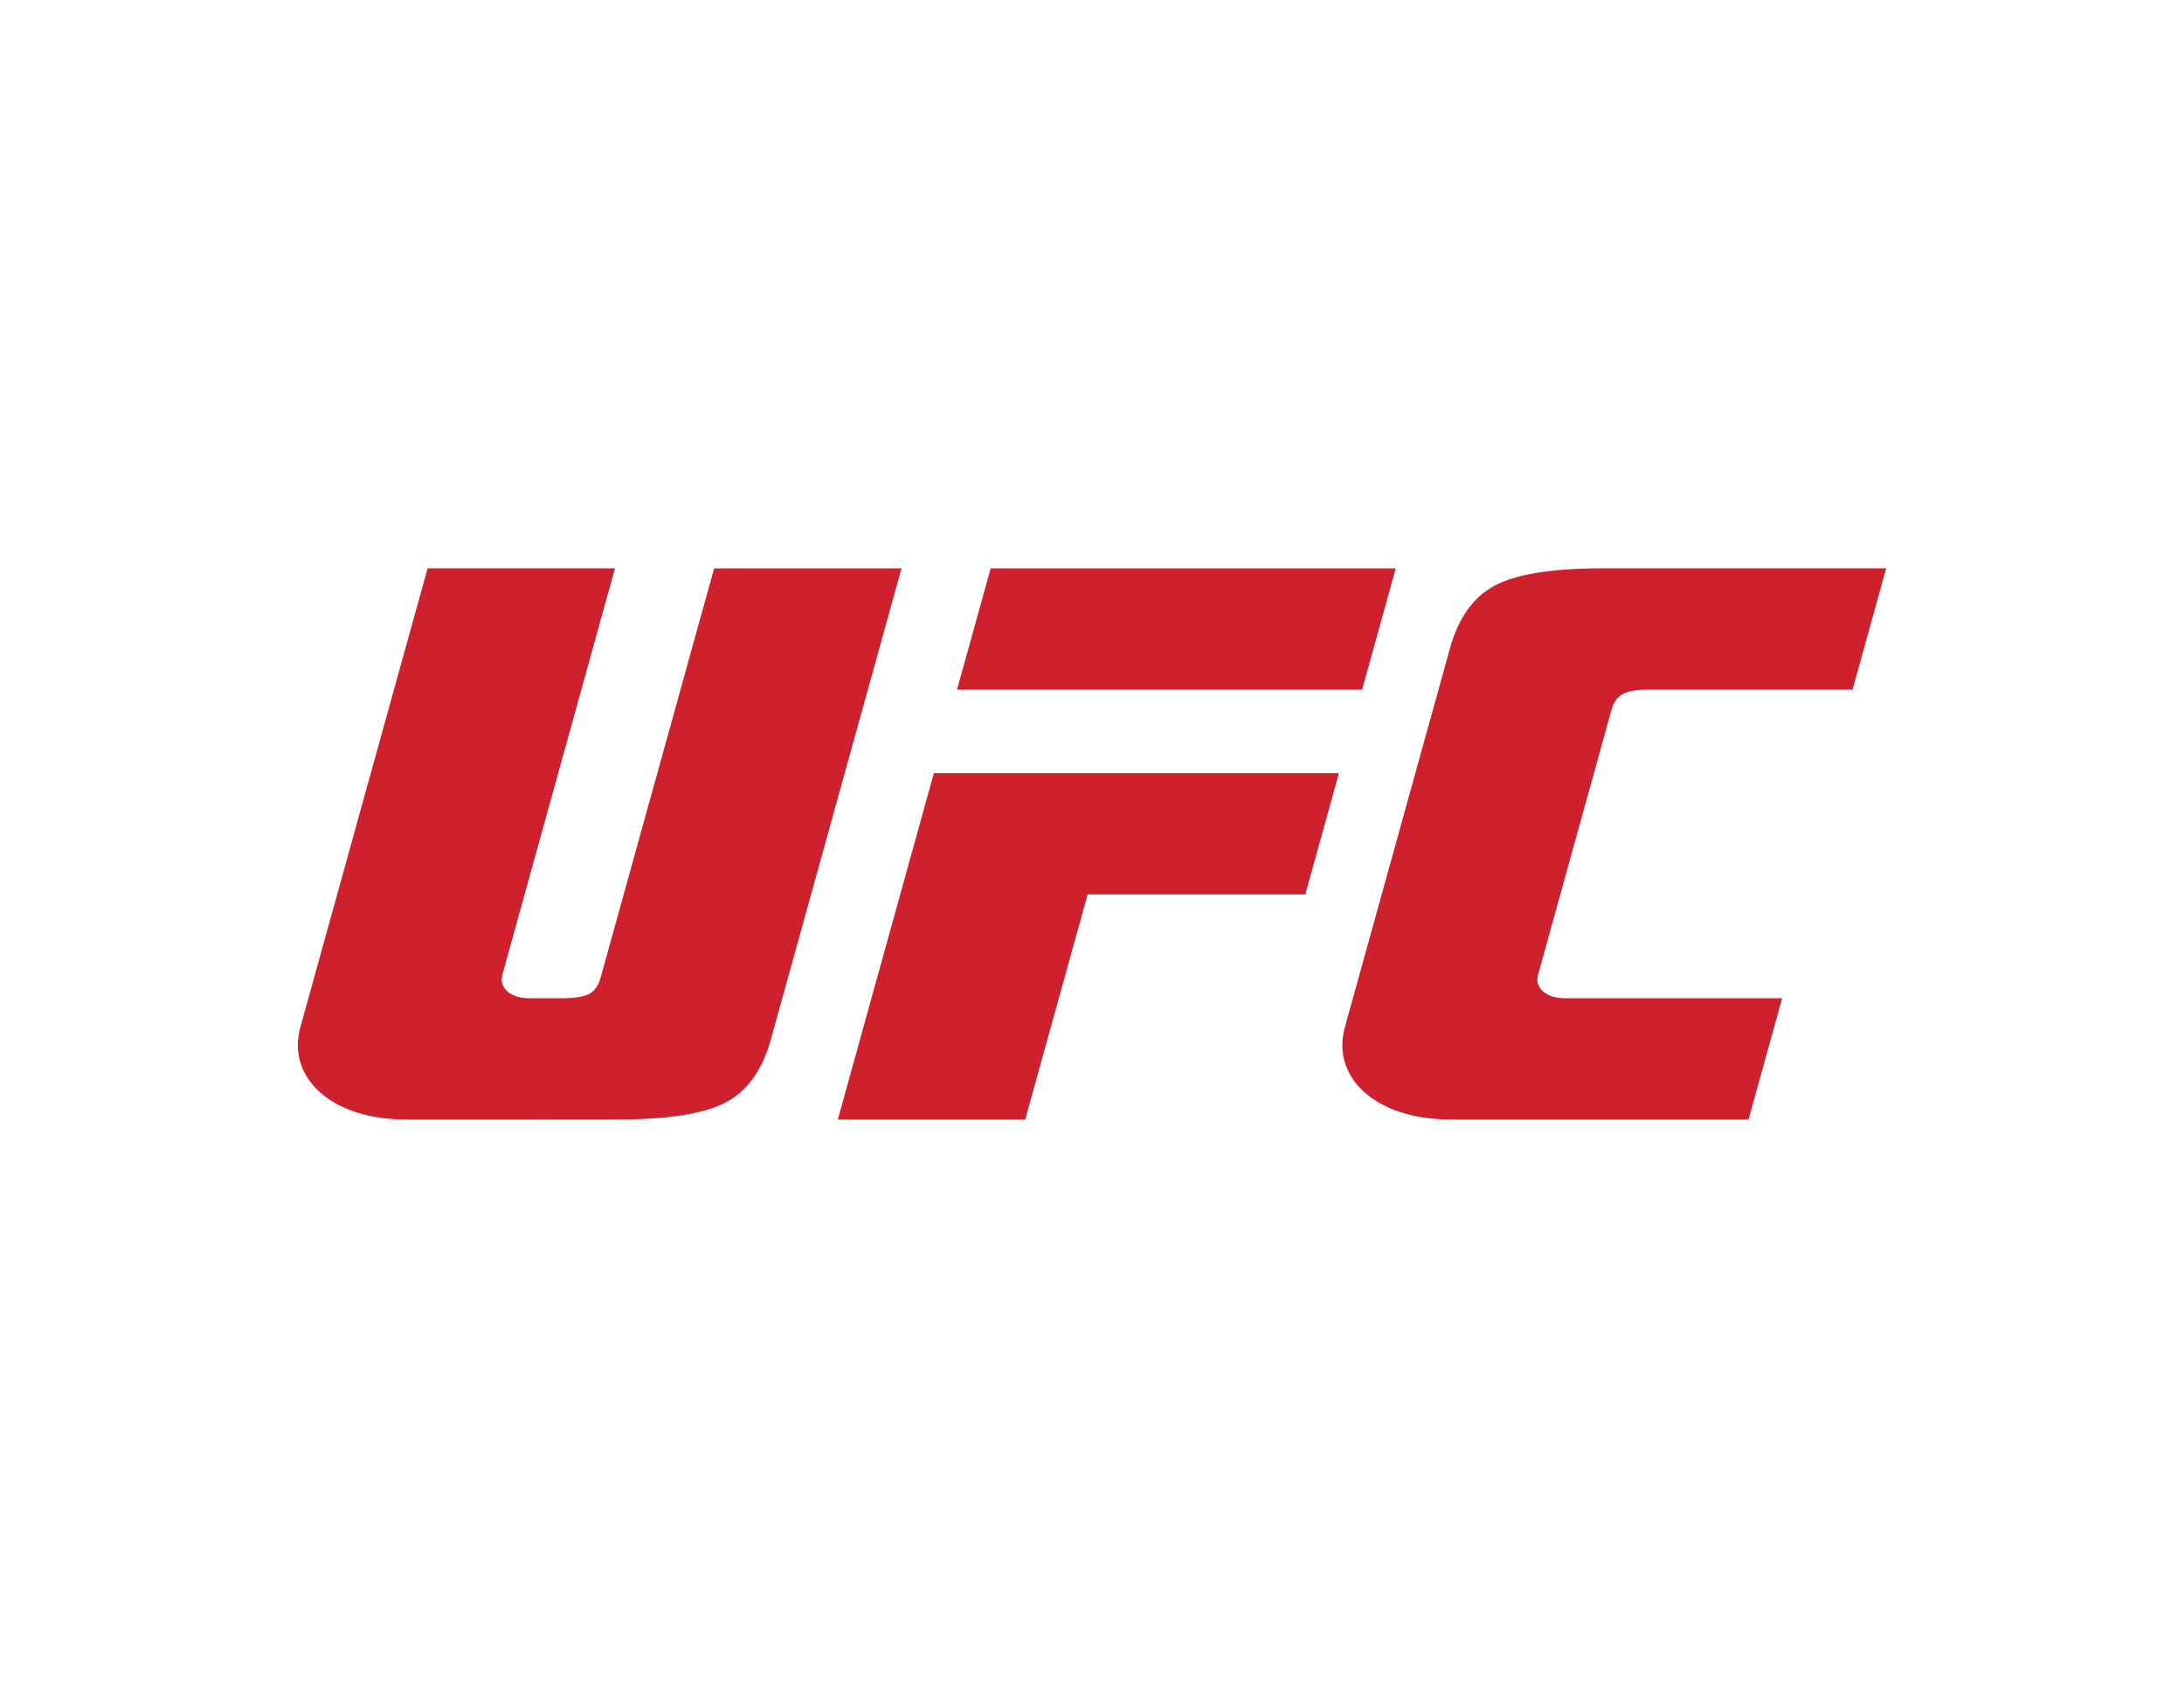
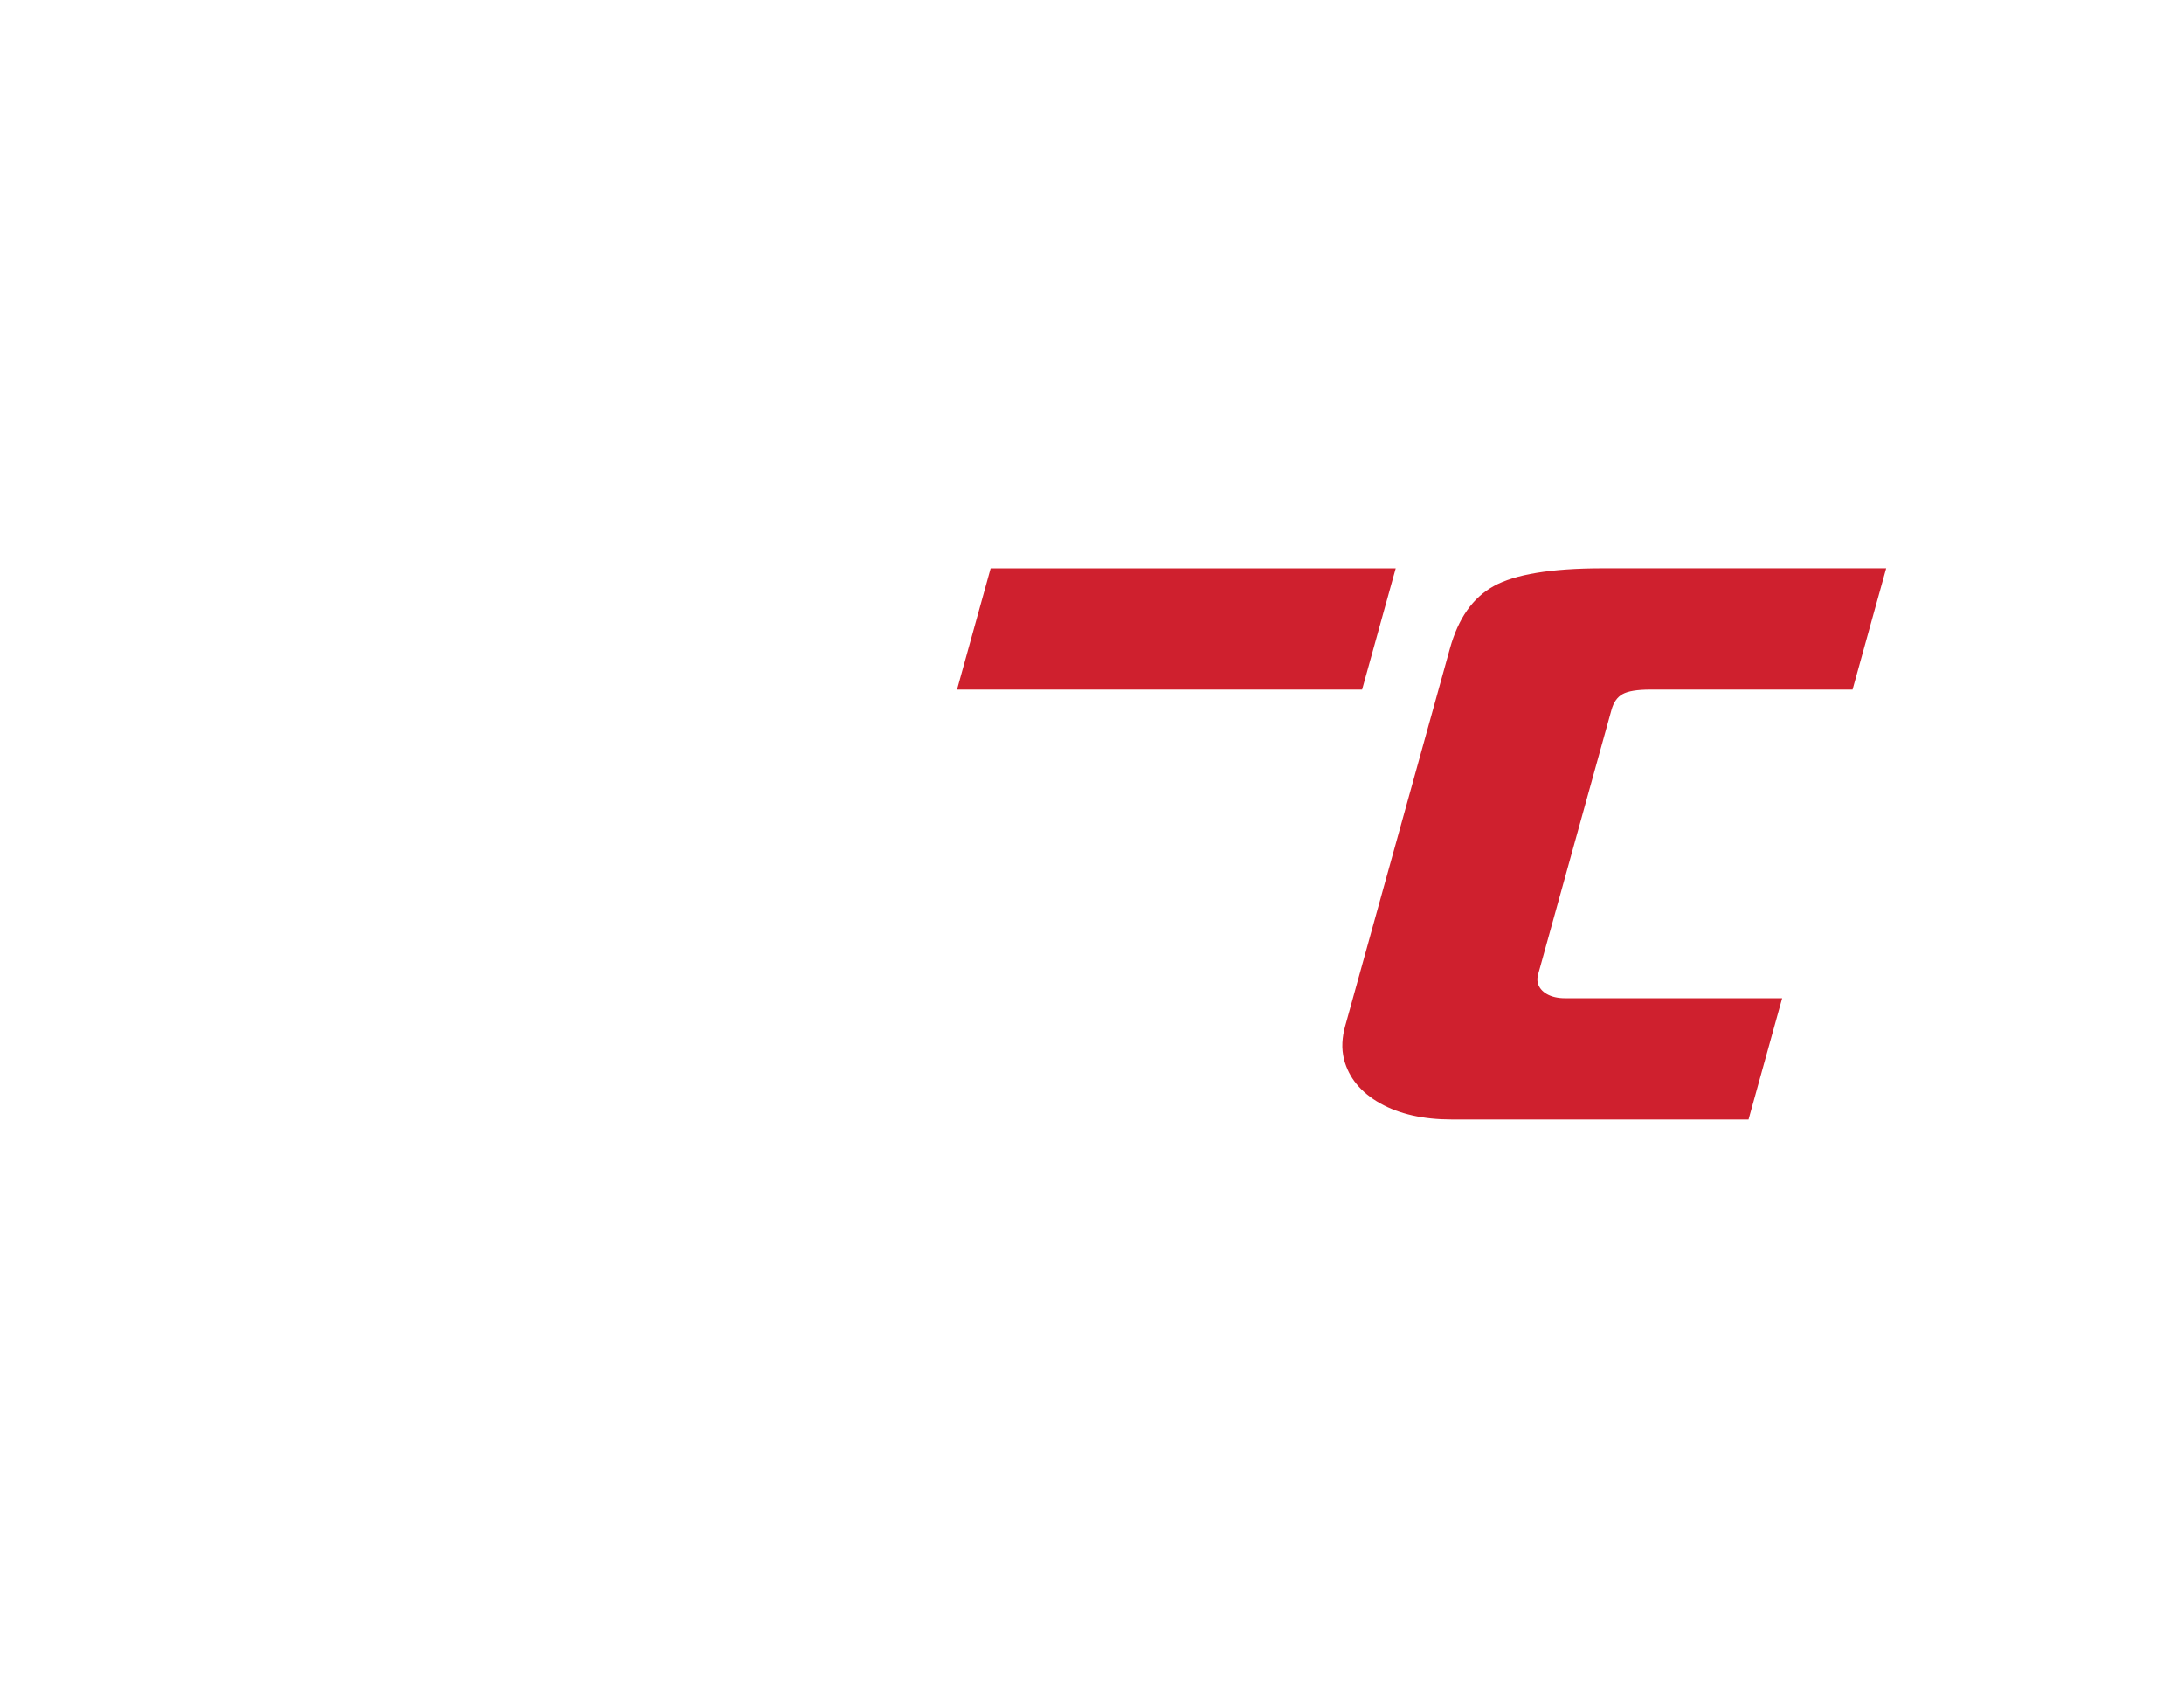
<svg xmlns="http://www.w3.org/2000/svg" viewBox="0 0 792 612" data-name="Layer 1" id="Layer_1">
  <defs>
    <style>
      .cls-1, .cls-2 {
        fill: #cf202e;
      }

      .cls-2 {
        fill-rule: evenodd;
      }
    </style>
  </defs>
  <g>
    <polygon points="493.95 250.04 347.06 250.04 359.25 206.08 506.14 206.08 493.95 250.04" class="cls-1" />
-     <polygon points="394.41 324.31 473.35 324.31 485.54 280.35 338.65 280.35 303.82 405.92 371.78 405.92 394.41 324.31" class="cls-1" />
  </g>
  <path d="M561,360.47c-1.79-1.01-2.89-2.36-3.34-4.05-.12-.51-.18-1.01-.15-1.55.03-.47.1-.96.24-1.46l26.61-95.95c.77-2.8,2.11-4.71,4.05-5.78,1.94-1.08,5.26-1.64,10.03-1.64h73.36l12.19-43.97h-102.87c-18.75,0-31.81,2.22-39.42,6.44-7.61,4.21-12.89,11.71-15.93,22.72l-37.96,136.82c-.59,2.03-.89,4.06-1,5.99-.12,2.11.12,4.1.58,6.1,1.76,6.67,6.09,11.95,13.12,15.93,6.91,3.87,15.58,5.85,25.89,5.85h107.68l12.19-43.97h-78.7c-2.62,0-4.83-.5-6.59-1.49Z" class="cls-2" />
-   <path d="M155.06,206.08l-46.03,165.98c-.59,2.03-.89,4.06-1,5.99-.12,2.11.12,4.1.59,6.1,1.76,6.67,6.09,11.95,13.12,15.93,6.91,3.87,15.58,5.85,25.89,5.85l76.59-.02c18.74,0,31.81-2.22,39.43-6.44,7.61-4.21,12.89-11.71,15.93-22.72l47.34-170.67h-67.95l-41.18,148.46c-.77,2.8-2.12,4.71-4.05,5.78-1.94,1.07-5.26,1.64-10.03,1.64h-11.7c-2.62,0-4.83-.5-6.59-1.49-1.79-1.01-2.89-2.36-3.34-4.05-.12-.51-.18-1.01-.15-1.55.03-.47.1-.96.24-1.46l40.84-147.34h-67.95Z" class="cls-2" />
</svg>